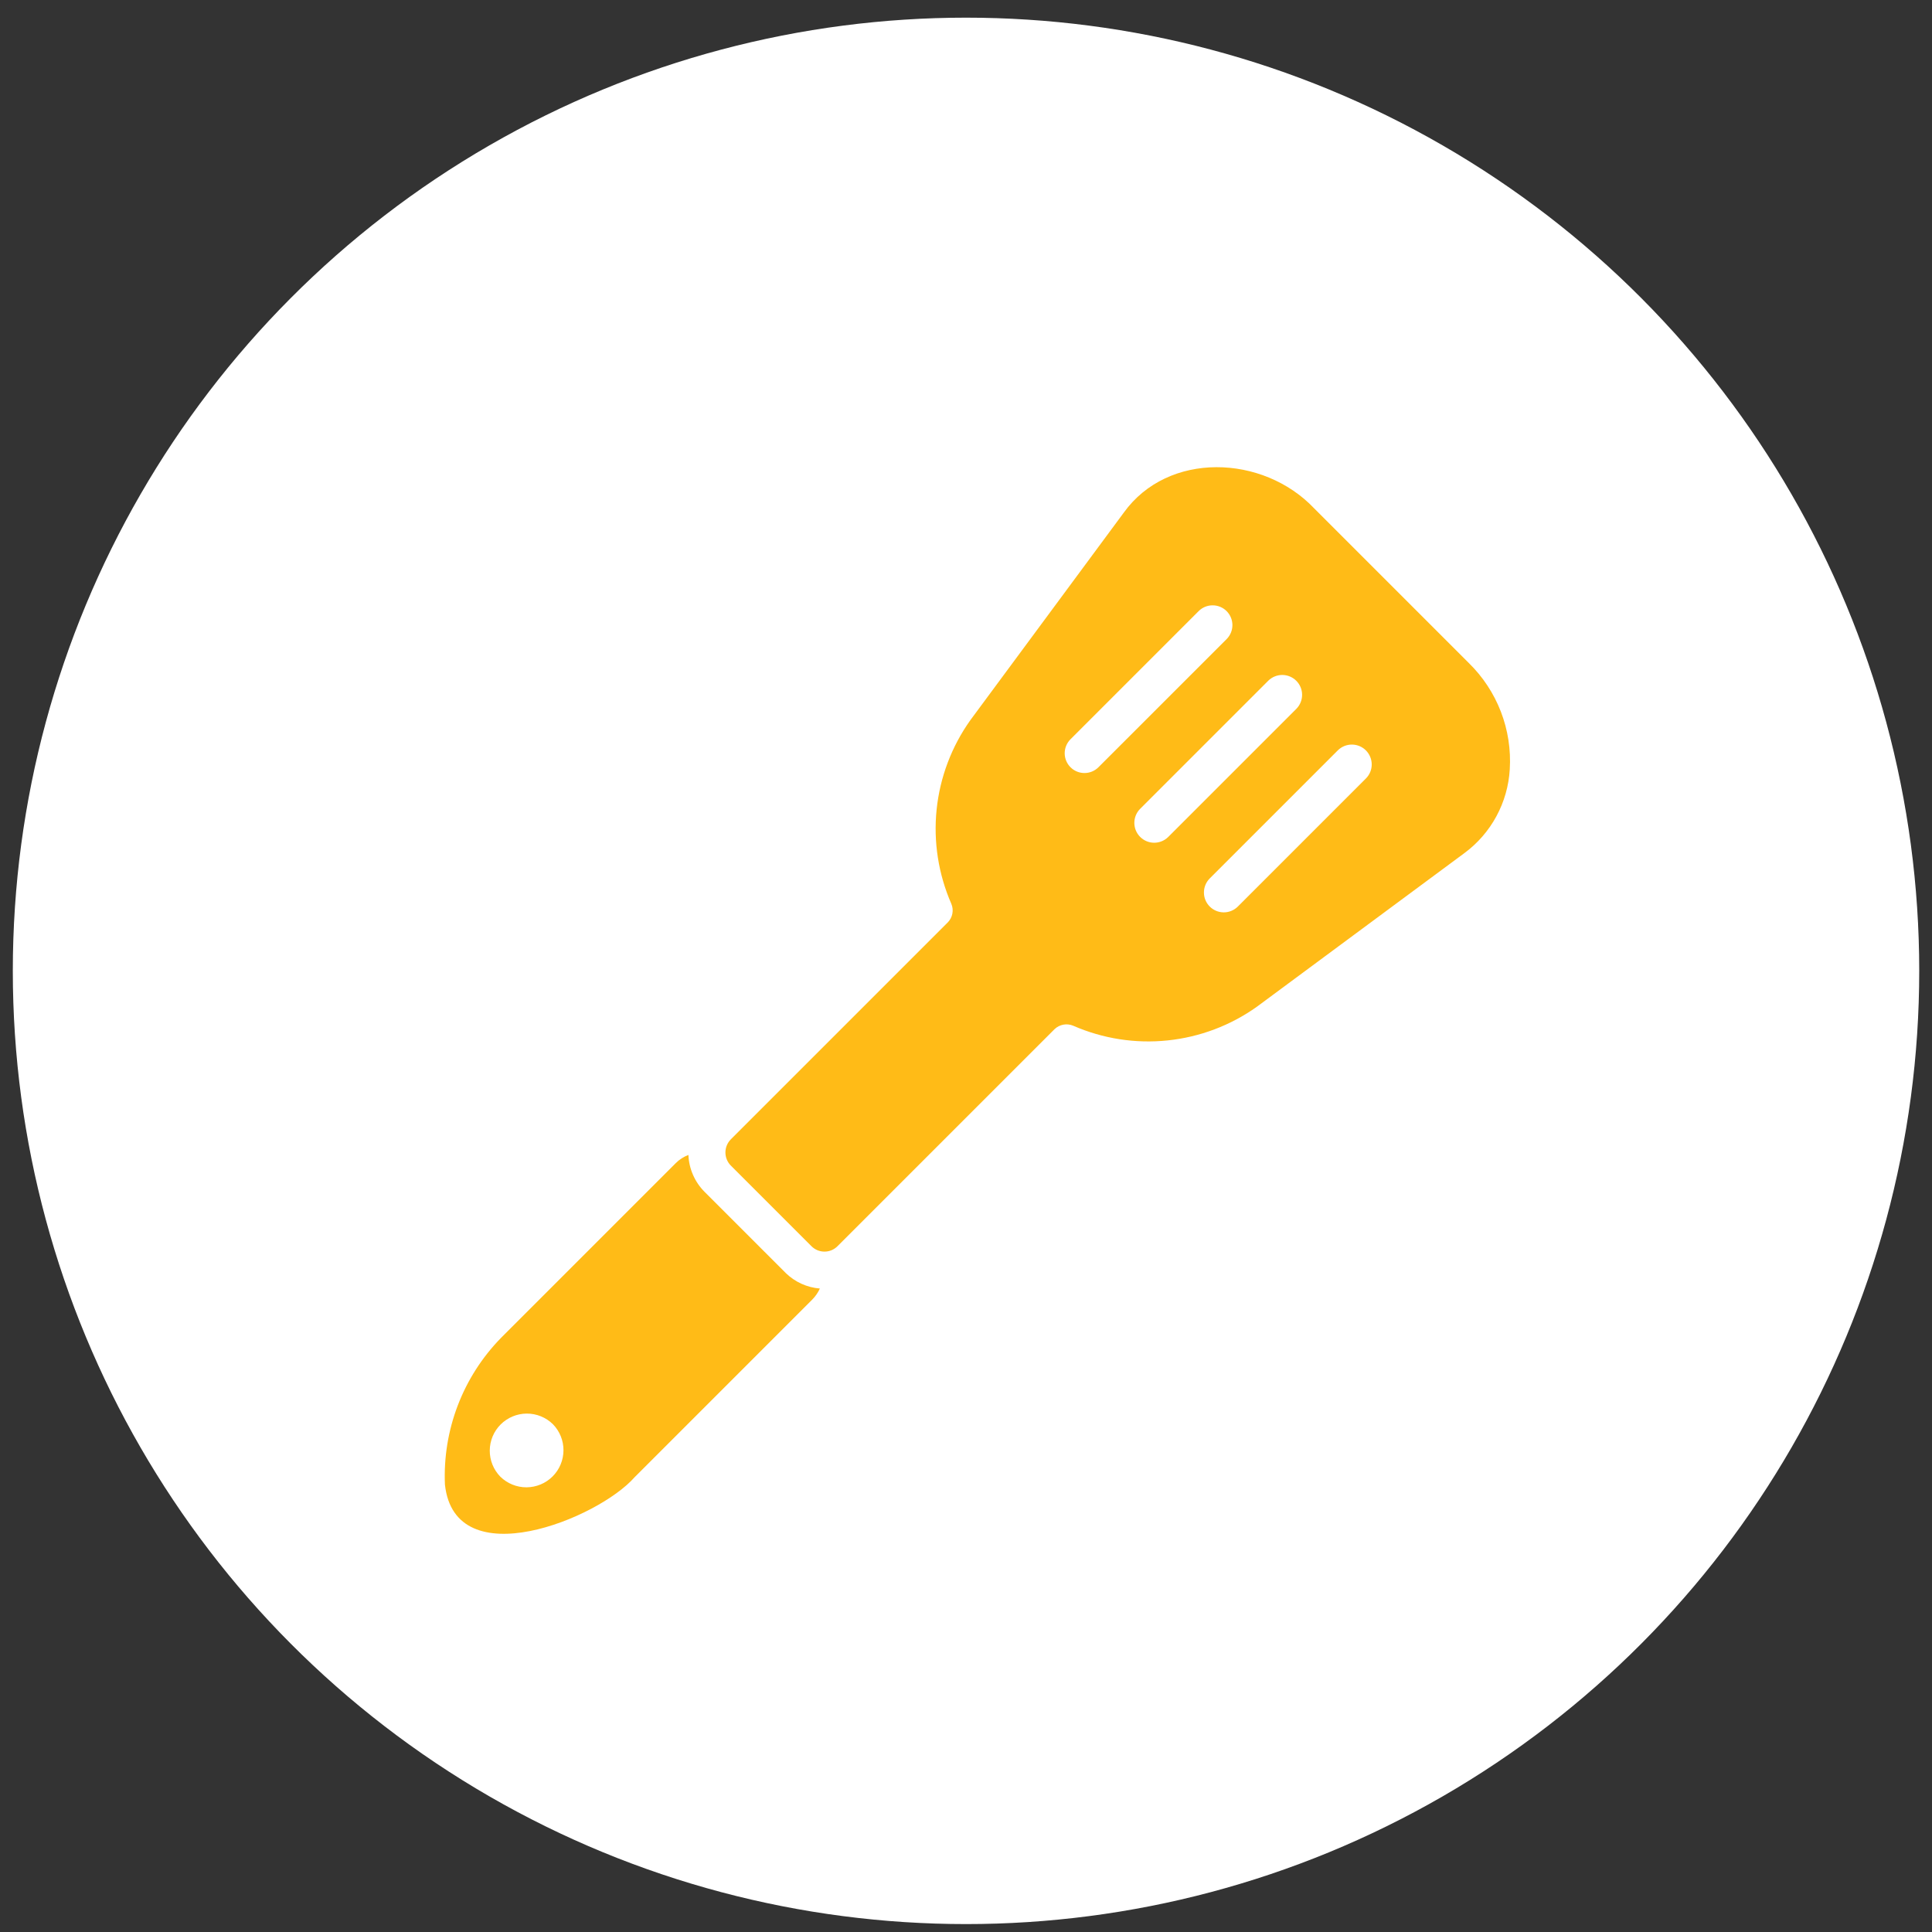
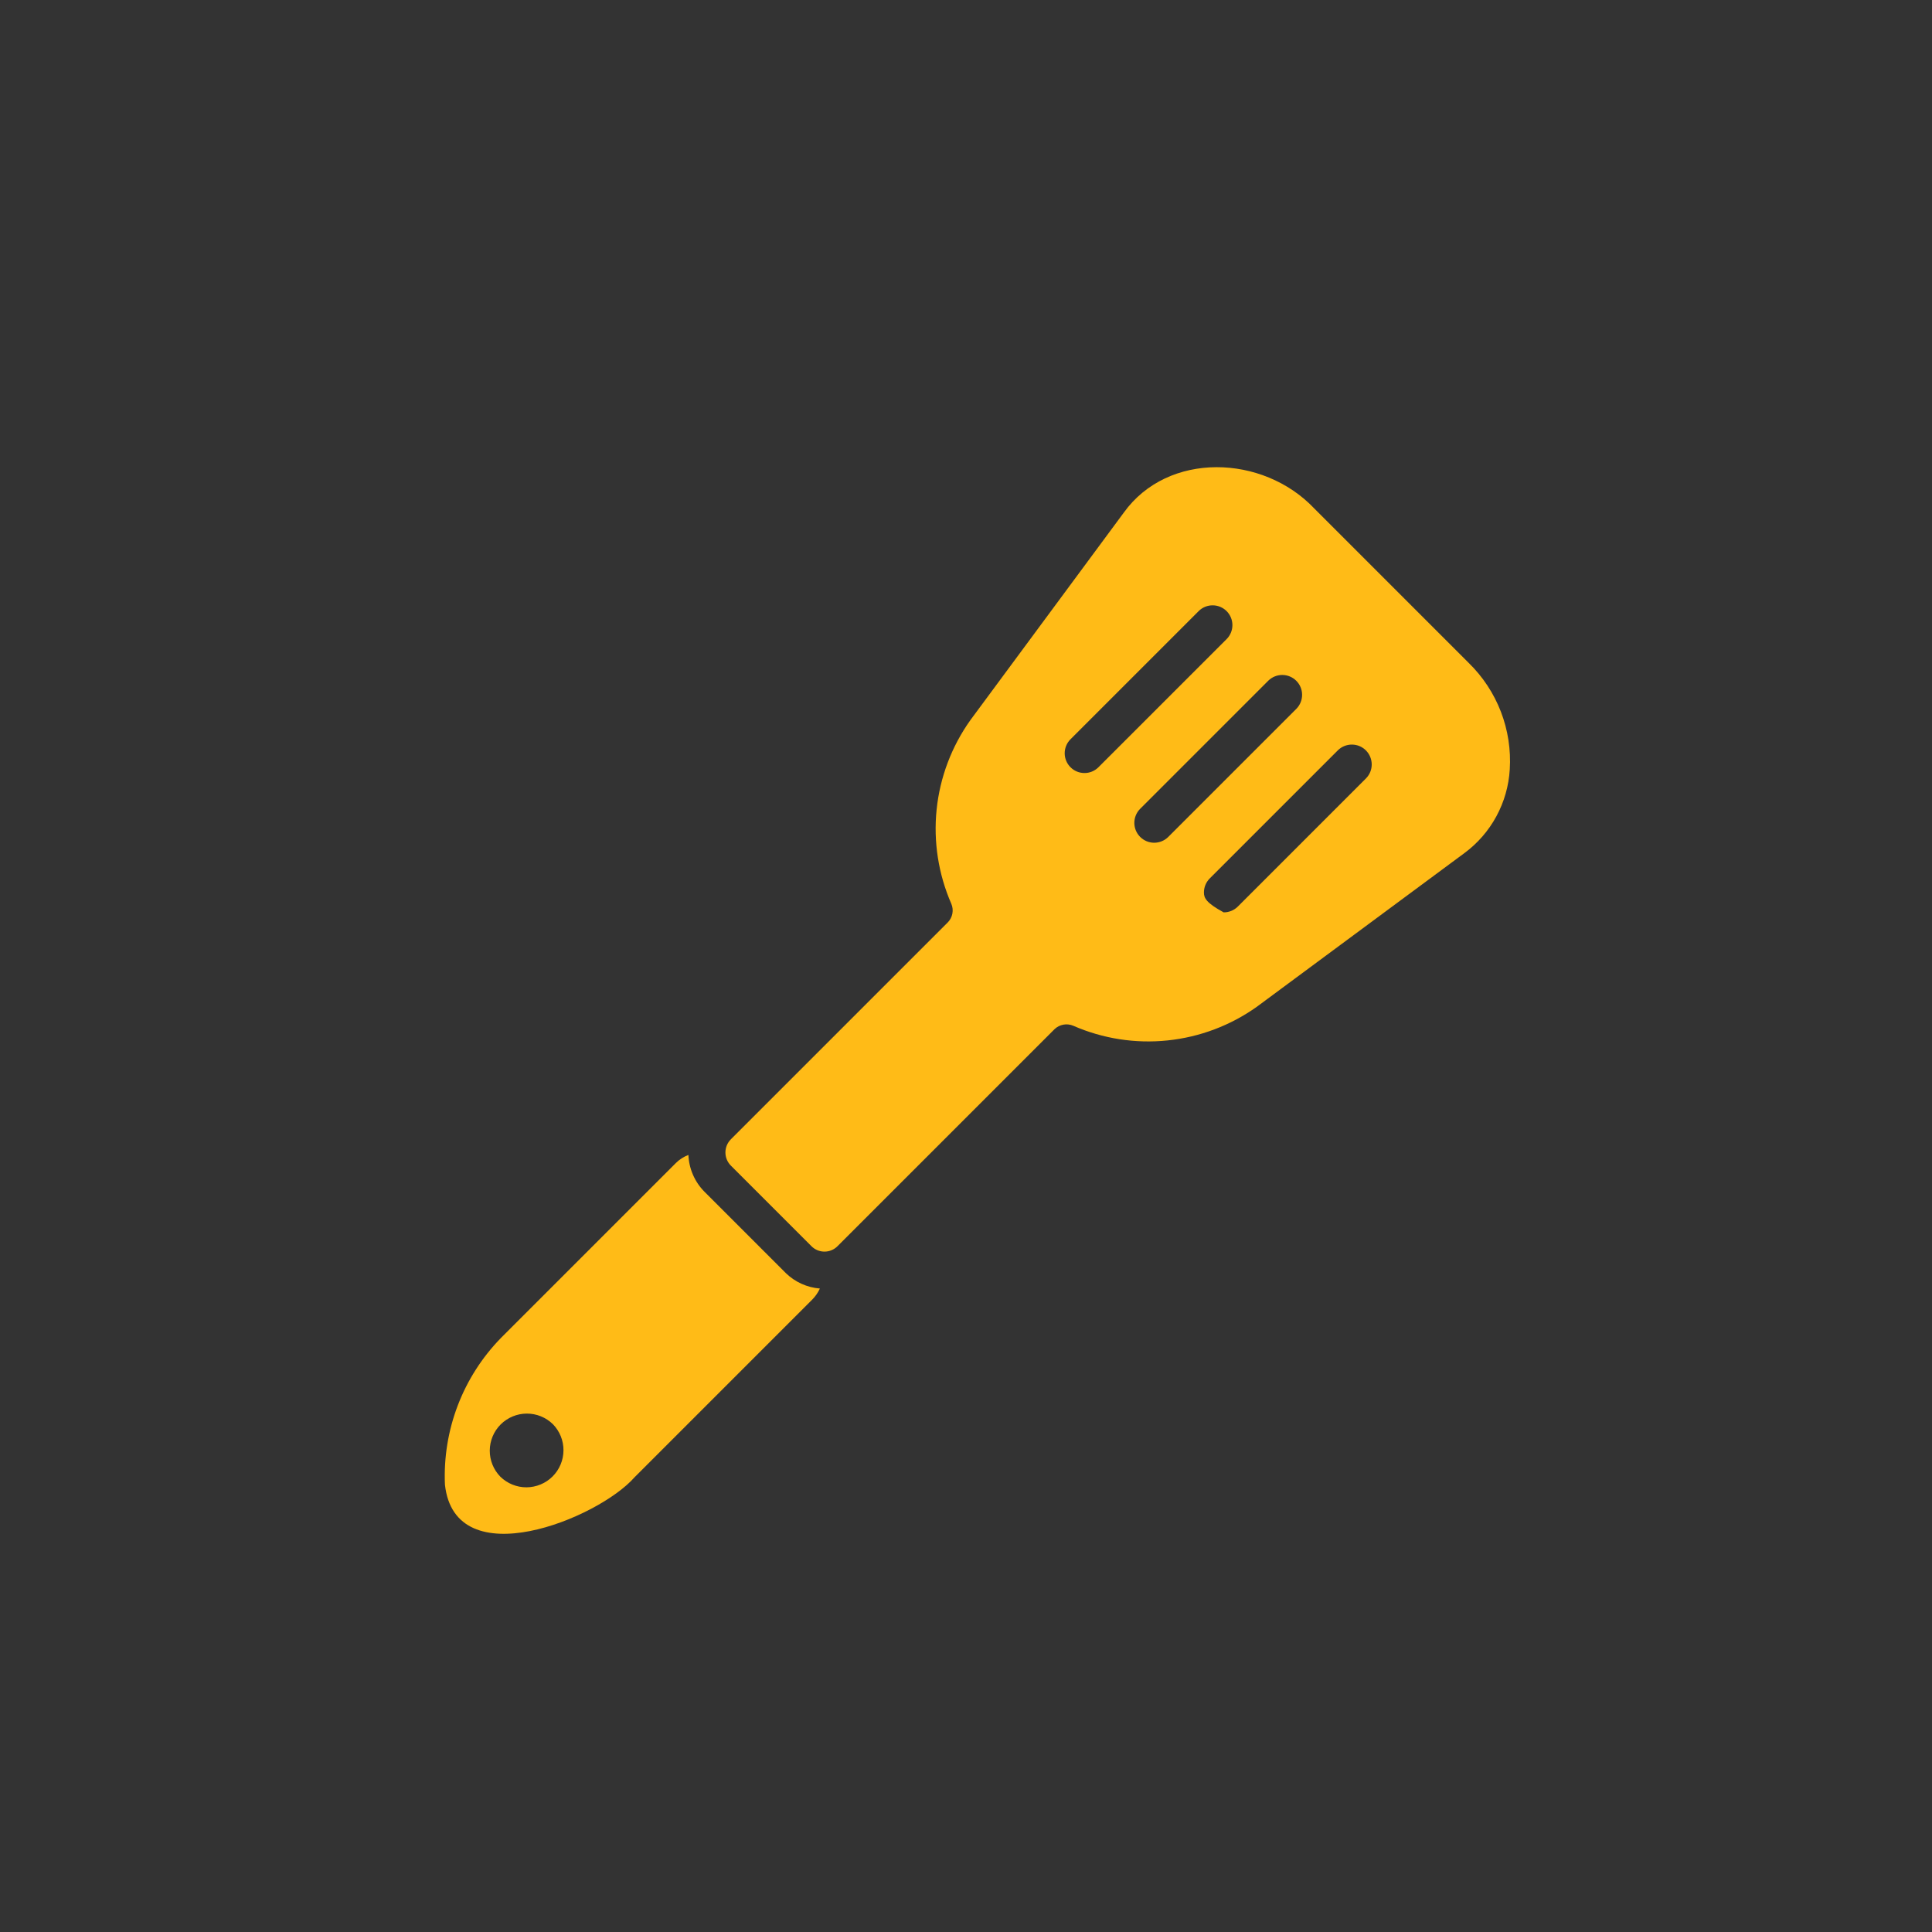
<svg xmlns="http://www.w3.org/2000/svg" width="84" height="84" viewBox="0 0 84 84" fill="none">
  <rect x="0" y="0" width="84" height="84" fill="#333333" stroke="none" />
-   <circle cx="42.001" cy="42.212" r="41.444" fill="white" />
-   <path d="M63.861 28.826L57.134 22.099C54.91 19.758 50.785 19.613 48.86 22.288L42.191 31.309C41.374 32.456 40.868 33.794 40.723 35.194C40.578 36.594 40.799 38.008 41.363 39.298C41.419 39.432 41.435 39.58 41.407 39.724C41.38 39.867 41.311 39.999 41.209 40.103L31.776 49.536C31.625 49.688 31.54 49.893 31.54 50.107C31.54 50.321 31.625 50.526 31.776 50.678L35.276 54.178C35.35 54.254 35.439 54.314 35.537 54.356C35.635 54.397 35.741 54.418 35.847 54.418C35.953 54.418 36.059 54.397 36.157 54.356C36.255 54.314 36.344 54.254 36.418 54.178L45.851 44.745C45.957 44.644 46.09 44.576 46.234 44.55C46.378 44.523 46.527 44.54 46.662 44.597C47.951 45.161 49.365 45.382 50.765 45.236C52.165 45.091 53.504 44.586 54.65 43.769L63.666 37.094C64.243 36.669 64.719 36.122 65.06 35.492C65.401 34.863 65.6 34.166 65.642 33.451C65.695 32.597 65.563 31.742 65.256 30.944C64.948 30.146 64.472 29.423 63.861 28.826ZM46.536 32.149L52.121 26.564C52.282 26.406 52.5 26.317 52.727 26.319C52.954 26.32 53.171 26.41 53.331 26.57C53.491 26.731 53.582 26.948 53.583 27.174C53.584 27.401 53.496 27.619 53.337 27.781L47.752 33.365C47.591 33.523 47.373 33.612 47.146 33.61C46.92 33.609 46.703 33.519 46.543 33.358C46.383 33.198 46.292 32.981 46.291 32.755C46.29 32.529 46.378 32.311 46.536 32.149ZM49.563 35.175L55.147 29.591C55.31 29.433 55.528 29.345 55.755 29.346C55.983 29.348 56.2 29.439 56.36 29.599C56.521 29.76 56.612 29.977 56.613 30.204C56.615 30.431 56.527 30.65 56.369 30.813L50.785 36.397C50.622 36.555 50.403 36.642 50.176 36.641C49.95 36.639 49.733 36.548 49.572 36.387C49.412 36.227 49.321 36.01 49.319 35.783C49.318 35.556 49.405 35.338 49.563 35.175ZM59.395 33.839L53.811 39.423C53.648 39.582 53.429 39.669 53.203 39.668C52.975 39.666 52.758 39.575 52.598 39.415C52.437 39.254 52.346 39.037 52.345 38.81C52.343 38.583 52.431 38.364 52.589 38.201L58.173 32.617C58.336 32.459 58.555 32.371 58.782 32.373C59.009 32.374 59.226 32.465 59.387 32.626C59.547 32.786 59.638 33.004 59.64 33.231C59.642 33.458 59.554 33.676 59.395 33.839ZM30.634 51.82C30.207 51.392 29.956 50.819 29.931 50.215C29.726 50.293 29.538 50.413 29.383 50.569L21.783 58.169C20.962 59.009 20.322 60.009 19.903 61.106C19.484 62.203 19.294 63.374 19.345 64.548C19.783 68.555 26.007 66.035 27.59 64.228L35.316 56.502C35.454 56.363 35.566 56.2 35.647 56.023C35.094 55.979 34.574 55.745 34.174 55.36L30.634 51.82ZM21.755 64.205C21.457 63.901 21.292 63.492 21.294 63.067C21.297 62.641 21.466 62.234 21.767 61.933C22.068 61.633 22.475 61.463 22.9 61.46C23.326 61.458 23.735 61.624 24.039 61.921C24.336 62.225 24.502 62.634 24.499 63.059C24.497 63.485 24.327 63.892 24.026 64.193C23.726 64.493 23.318 64.663 22.893 64.666C22.468 64.668 22.059 64.502 21.755 64.205Z" fill="#FFBB17" />
+   <path d="M63.861 28.826L57.134 22.099C54.91 19.758 50.785 19.613 48.86 22.288L42.191 31.309C41.374 32.456 40.868 33.794 40.723 35.194C40.578 36.594 40.799 38.008 41.363 39.298C41.419 39.432 41.435 39.58 41.407 39.724C41.38 39.867 41.311 39.999 41.209 40.103L31.776 49.536C31.625 49.688 31.54 49.893 31.54 50.107C31.54 50.321 31.625 50.526 31.776 50.678L35.276 54.178C35.35 54.254 35.439 54.314 35.537 54.356C35.635 54.397 35.741 54.418 35.847 54.418C35.953 54.418 36.059 54.397 36.157 54.356C36.255 54.314 36.344 54.254 36.418 54.178L45.851 44.745C45.957 44.644 46.09 44.576 46.234 44.55C46.378 44.523 46.527 44.54 46.662 44.597C47.951 45.161 49.365 45.382 50.765 45.236C52.165 45.091 53.504 44.586 54.65 43.769L63.666 37.094C64.243 36.669 64.719 36.122 65.06 35.492C65.401 34.863 65.6 34.166 65.642 33.451C65.695 32.597 65.563 31.742 65.256 30.944C64.948 30.146 64.472 29.423 63.861 28.826ZM46.536 32.149L52.121 26.564C52.282 26.406 52.5 26.317 52.727 26.319C52.954 26.32 53.171 26.41 53.331 26.57C53.491 26.731 53.582 26.948 53.583 27.174C53.584 27.401 53.496 27.619 53.337 27.781L47.752 33.365C47.591 33.523 47.373 33.612 47.146 33.61C46.92 33.609 46.703 33.519 46.543 33.358C46.383 33.198 46.292 32.981 46.291 32.755C46.29 32.529 46.378 32.311 46.536 32.149ZM49.563 35.175L55.147 29.591C55.31 29.433 55.528 29.345 55.755 29.346C55.983 29.348 56.2 29.439 56.36 29.599C56.521 29.76 56.612 29.977 56.613 30.204C56.615 30.431 56.527 30.65 56.369 30.813L50.785 36.397C50.622 36.555 50.403 36.642 50.176 36.641C49.95 36.639 49.733 36.548 49.572 36.387C49.412 36.227 49.321 36.01 49.319 35.783C49.318 35.556 49.405 35.338 49.563 35.175ZM59.395 33.839L53.811 39.423C53.648 39.582 53.429 39.669 53.203 39.668C52.437 39.254 52.346 39.037 52.345 38.81C52.343 38.583 52.431 38.364 52.589 38.201L58.173 32.617C58.336 32.459 58.555 32.371 58.782 32.373C59.009 32.374 59.226 32.465 59.387 32.626C59.547 32.786 59.638 33.004 59.64 33.231C59.642 33.458 59.554 33.676 59.395 33.839ZM30.634 51.82C30.207 51.392 29.956 50.819 29.931 50.215C29.726 50.293 29.538 50.413 29.383 50.569L21.783 58.169C20.962 59.009 20.322 60.009 19.903 61.106C19.484 62.203 19.294 63.374 19.345 64.548C19.783 68.555 26.007 66.035 27.59 64.228L35.316 56.502C35.454 56.363 35.566 56.2 35.647 56.023C35.094 55.979 34.574 55.745 34.174 55.36L30.634 51.82ZM21.755 64.205C21.457 63.901 21.292 63.492 21.294 63.067C21.297 62.641 21.466 62.234 21.767 61.933C22.068 61.633 22.475 61.463 22.9 61.46C23.326 61.458 23.735 61.624 24.039 61.921C24.336 62.225 24.502 62.634 24.499 63.059C24.497 63.485 24.327 63.892 24.026 64.193C23.726 64.493 23.318 64.663 22.893 64.666C22.468 64.668 22.059 64.502 21.755 64.205Z" fill="#FFBB17" />
</svg>